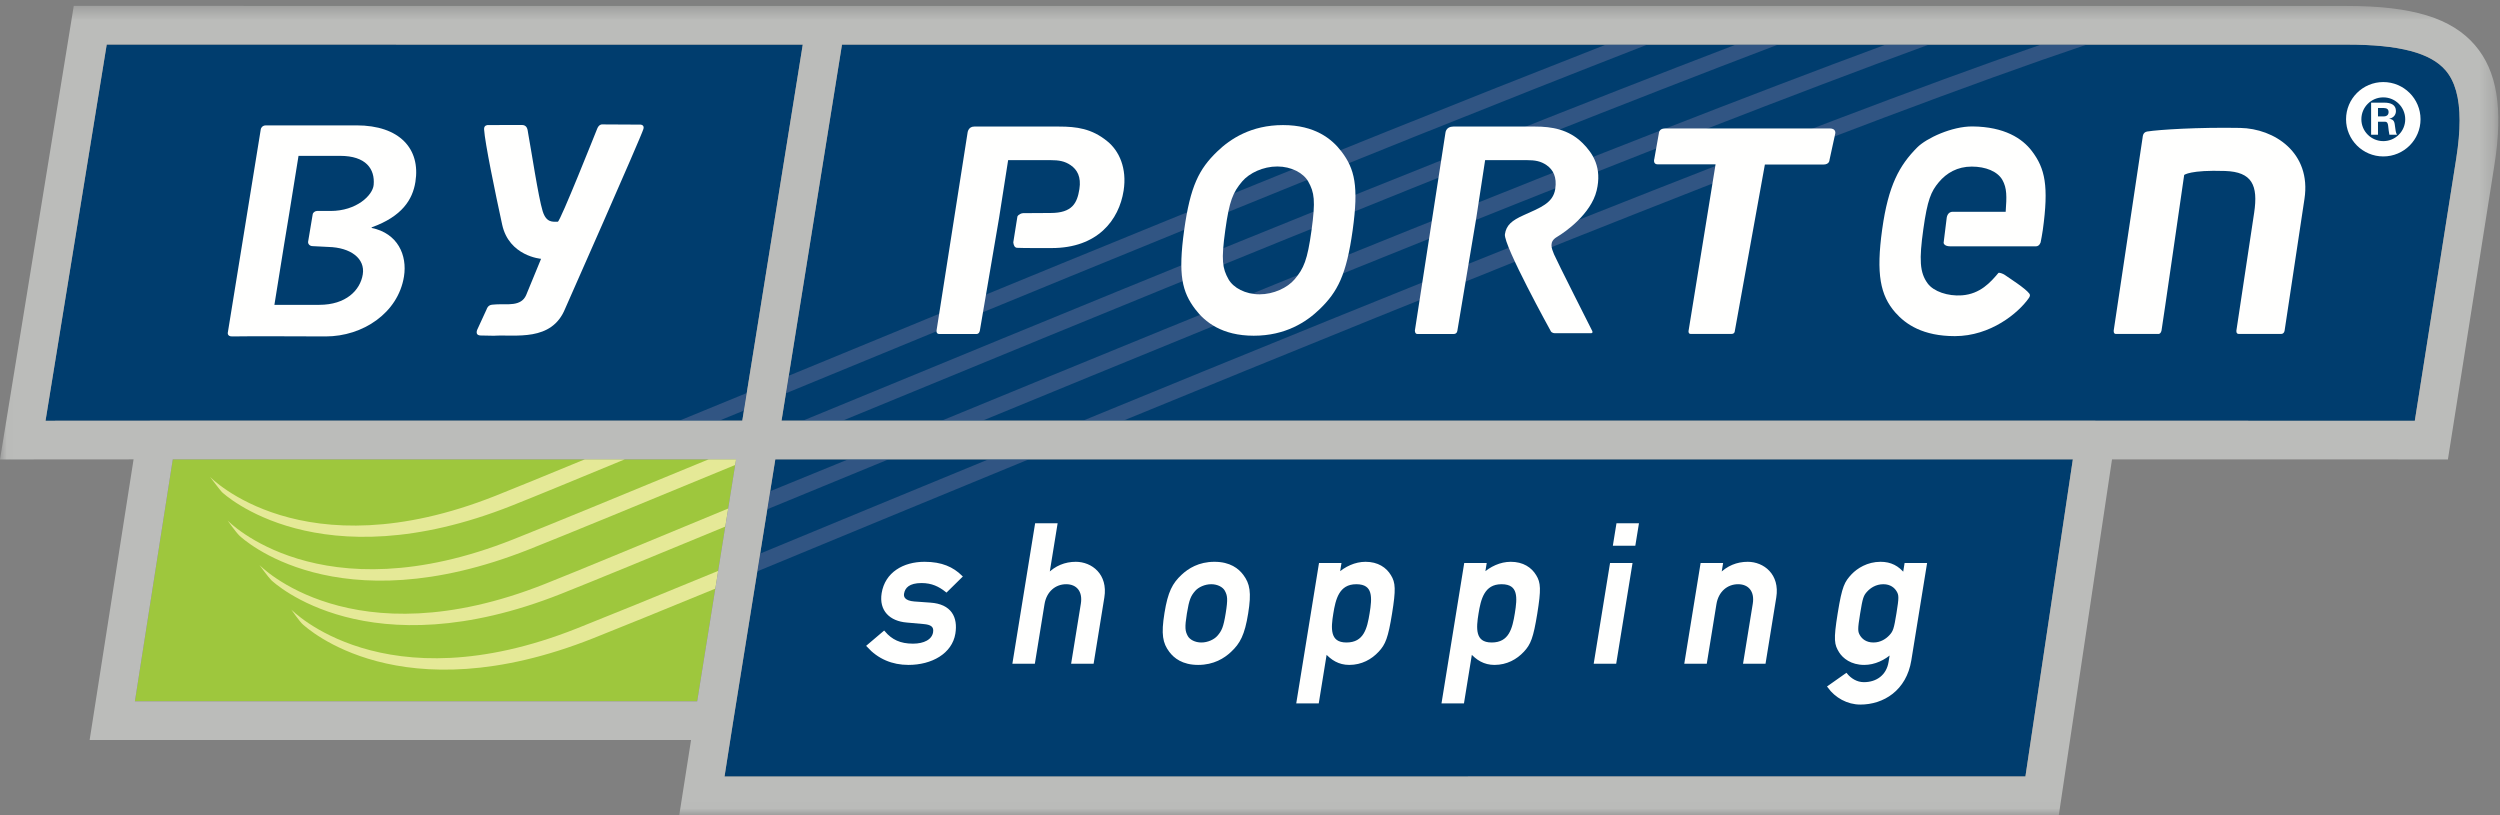
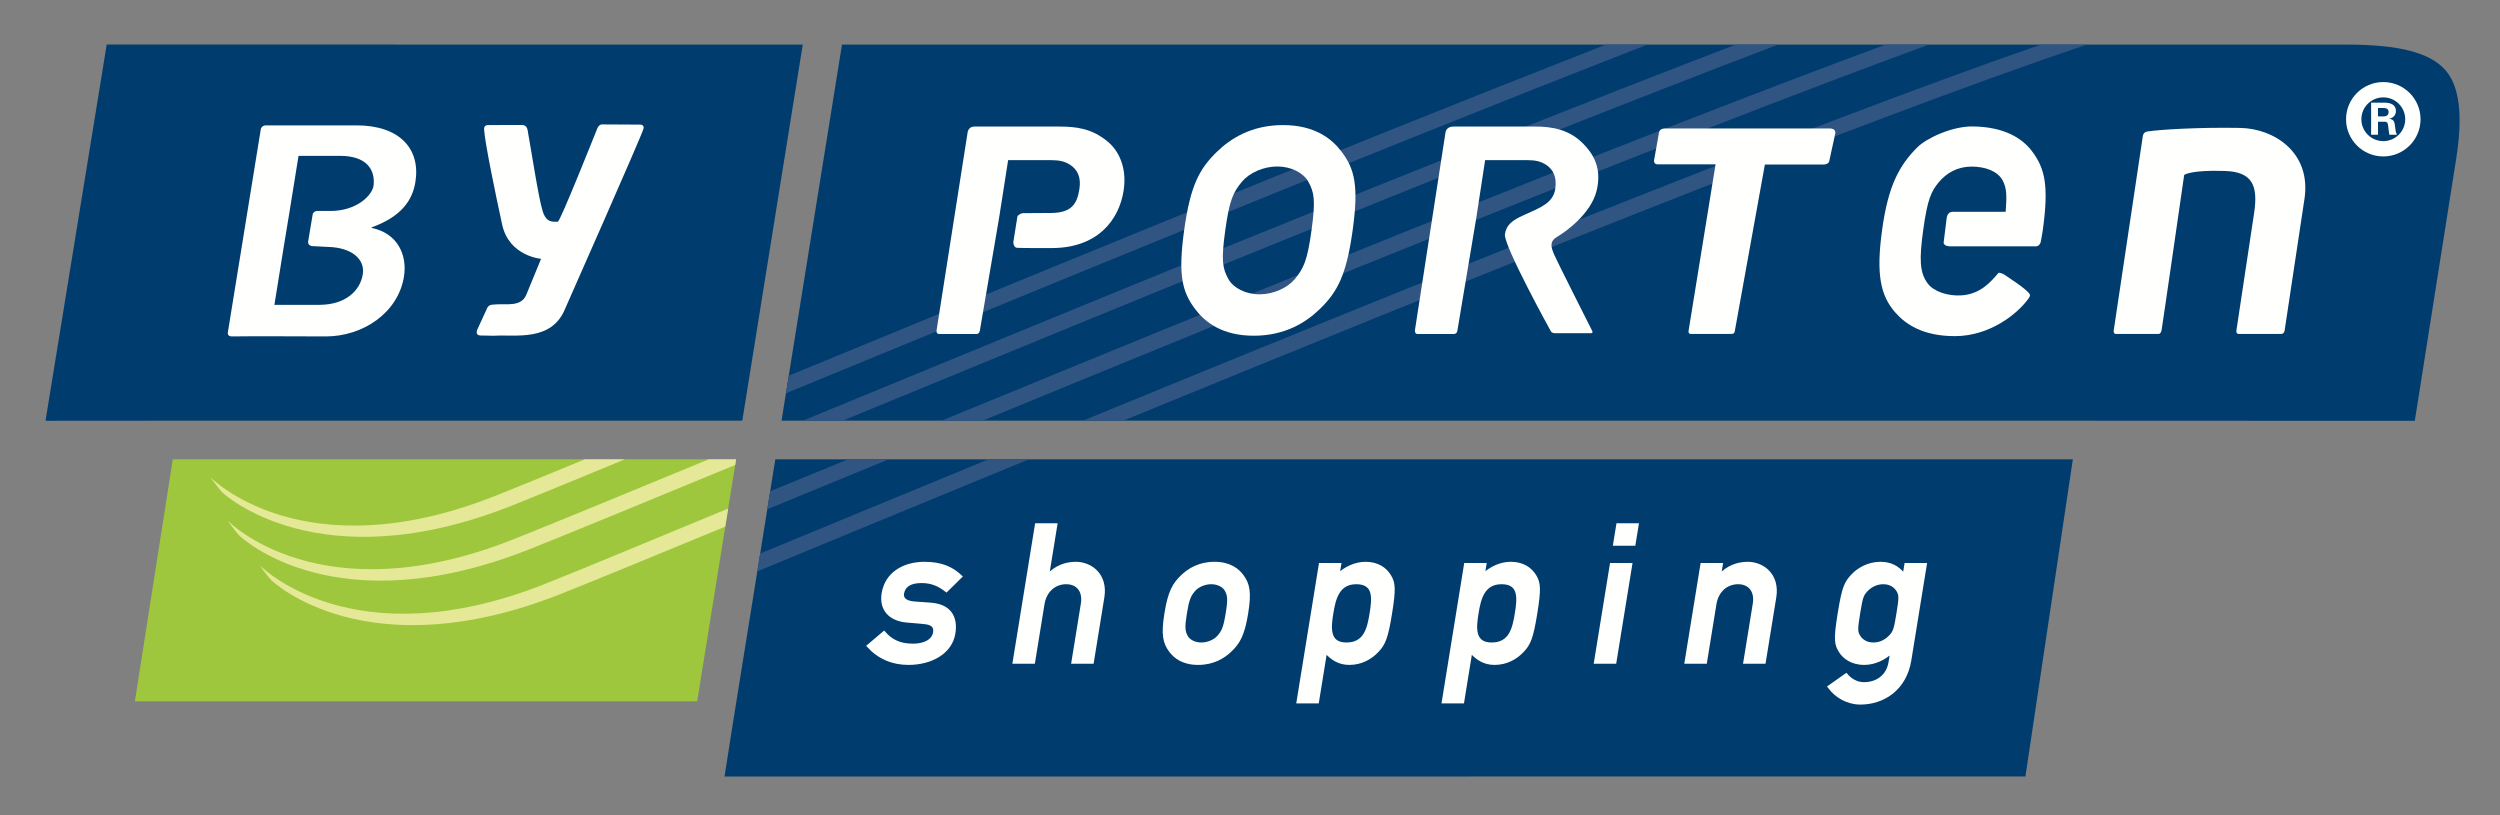
<svg xmlns="http://www.w3.org/2000/svg" xmlns:xlink="http://www.w3.org/1999/xlink" width="184px" height="60px" viewBox="0 0 184 60" version="1.1">
  <rect x="0" y="0" width="184" height="60" fill="#808080" stroke="none" />
  <title>Logo</title>
  <desc>Created with Sketch.</desc>
  <defs>
-     <polygon id="path-1" points="0.026 0.433 183.729 0.433 183.729 59.974 0.026 59.974" />
-   </defs>
+     </defs>
  <g id="Symbols" stroke="none" stroke-width="1" fill="none" fill-rule="evenodd">
    <g id="Header-navigation">
      <g id="Logo">
        <path d="M12.716,33.807 C11.908,38.968 10.254,49.533 9.927,51.619 L51.313,51.619 L54.176,33.807 L12.716,33.807" id="Fill-1" fill="#9EC73D" />
        <path d="M13.162,30.963 L54.633,30.963 L59.083,3.283 C50.906,3.282 9.94,3.278 7.854,3.278 C7.516,5.359 3.811,28.137 3.35,30.969 C5.657,30.968 13.162,30.962 13.162,30.962 L13.162,30.963" id="Fill-2" fill="#003D6E" />
        <path d="M53.94,53.233 C53.74,54.504 53.472,56.213 53.324,57.155 C56.504,57.155 146.717,57.147 149.071,57.147 C149.33,55.413 151.603,40.222 152.562,33.807 L57.063,33.807 L53.94,53.233" id="Fill-3" fill="#003D6E" />
        <path d="M172.749,3.283 L61.97,3.283 L57.52,30.963 L154.215,30.963 L154.215,30.967 C158.948,30.968 175.838,30.97 177.73,30.97 C178.066,28.842 180.784,11.632 180.784,11.632 C180.946,10.601 181.027,9.682 181.027,8.869 C181.027,7.2 180.685,5.982 179.996,5.179 C178.887,3.885 176.584,3.283 172.749,3.283" id="Fill-4" fill="#003D6E" />
        <path d="M65.063,46.546 C65.592,47.158 66.226,47.472 67.197,47.472 C68.024,47.472 68.675,47.158 68.773,46.546 C68.857,46.033 68.497,45.877 68.004,45.834 L66.738,45.72 C65.556,45.62 64.786,44.908 64.987,43.669 C65.224,42.202 66.517,41.447 68.044,41.447 C69.315,41.447 70.108,41.832 70.725,42.43 L69.655,43.484 C69.149,43.085 68.608,42.814 67.823,42.814 C66.895,42.814 66.521,43.185 66.44,43.683 C66.39,43.997 66.567,44.31 67.286,44.367 L68.471,44.452 C69.953,44.552 70.405,45.463 70.218,46.617 C69.99,48.027 68.545,48.839 66.861,48.839 C65.69,48.839 64.675,48.412 63.888,47.543 L65.063,46.546" id="Fill-5" fill="#FFFFFE" />
        <path d="M65.063,46.546 C65.592,47.158 66.226,47.472 67.197,47.472 C68.024,47.472 68.675,47.158 68.773,46.546 C68.857,46.033 68.497,45.877 68.004,45.834 L66.738,45.72 C65.556,45.62 64.786,44.908 64.987,43.669 C65.224,42.202 66.517,41.447 68.044,41.447 C69.315,41.447 70.108,41.832 70.725,42.43 L69.655,43.484 C69.149,43.085 68.608,42.814 67.823,42.814 C66.895,42.814 66.521,43.185 66.44,43.683 C66.39,43.997 66.567,44.31 67.286,44.367 L68.471,44.452 C69.953,44.552 70.405,45.463 70.218,46.617 C69.99,48.027 68.545,48.839 66.861,48.839 C65.69,48.839 64.675,48.412 63.888,47.543 L65.063,46.546 Z" id="Stroke-6" stroke="#FFFFFE" stroke-width="0.197" />
        <path d="M76.269,38.613 L77.725,38.613 L77.127,42.302 L77.156,42.302 C77.705,41.732 78.407,41.447 79.178,41.447 C80.305,41.447 81.449,42.316 81.183,43.954 L80.406,48.753 L78.95,48.753 L79.647,44.452 C79.807,43.47 79.285,42.9 78.471,42.9 C77.644,42.9 76.938,43.47 76.779,44.452 L76.081,48.753 L74.626,48.753 L76.269,38.613" id="Fill-7" fill="#FFFFFE" />
        <path d="M76.269,38.613 L77.725,38.613 L77.127,42.302 L77.156,42.302 C77.705,41.732 78.407,41.447 79.178,41.447 C80.305,41.447 81.449,42.316 81.183,43.954 L80.406,48.753 L78.95,48.753 L79.647,44.452 C79.807,43.47 79.285,42.9 78.471,42.9 C77.644,42.9 76.938,43.47 76.779,44.452 L76.081,48.753 L74.626,48.753 L76.269,38.613 Z" id="Stroke-8" stroke="#FFFFFE" stroke-width="0.197" />
        <path d="M87.034,42.373 C87.505,41.932 88.254,41.447 89.382,41.447 C90.509,41.447 91.102,41.932 91.431,42.373 C91.887,42.986 92.019,43.583 91.767,45.136 C91.514,46.703 91.188,47.3 90.532,47.913 C90.061,48.354 89.312,48.839 88.184,48.839 C87.057,48.839 86.464,48.354 86.136,47.913 C85.679,47.3 85.548,46.703 85.802,45.136 C86.053,43.583 86.378,42.986 87.034,42.373 Z M90.232,43.427 C90.066,43.128 89.647,42.9 89.147,42.9 C88.647,42.9 88.154,43.128 87.891,43.427 C87.558,43.811 87.426,44.097 87.258,45.136 C87.087,46.19 87.126,46.475 87.335,46.859 C87.501,47.158 87.92,47.386 88.42,47.386 C88.919,47.386 89.413,47.158 89.675,46.859 C90.009,46.475 90.141,46.19 90.309,45.15 C90.48,44.097 90.441,43.811 90.232,43.427 Z" id="Fill-9" fill="#FFFFFE" />
        <path d="M87.034,42.373 C87.505,41.932 88.254,41.447 89.382,41.447 C90.509,41.447 91.102,41.932 91.431,42.373 C91.887,42.986 92.019,43.583 91.767,45.136 C91.514,46.703 91.188,47.3 90.532,47.913 C90.061,48.354 89.312,48.839 88.184,48.839 C87.057,48.839 86.464,48.354 86.136,47.913 C85.679,47.3 85.548,46.703 85.802,45.136 C86.053,43.583 86.378,42.986 87.034,42.373 Z M90.232,43.427 C90.066,43.128 89.647,42.9 89.147,42.9 C88.647,42.9 88.154,43.128 87.891,43.427 C87.558,43.811 87.426,44.097 87.258,45.136 C87.087,46.19 87.126,46.475 87.335,46.859 C87.501,47.158 87.92,47.386 88.42,47.386 C88.919,47.386 89.413,47.158 89.675,46.859 C90.009,46.475 90.141,46.19 90.309,45.15 C90.48,44.097 90.441,43.811 90.232,43.427 Z" id="Stroke-10" stroke="#FFFFFE" stroke-width="0.197" />
        <path d="M97.163,41.533 L98.618,41.533 L98.496,42.287 C99.034,41.789 99.76,41.447 100.502,41.447 C101.386,41.447 101.964,41.846 102.29,42.387 C102.607,42.9 102.645,43.37 102.357,45.15 C102.071,46.916 101.88,47.386 101.398,47.899 C100.896,48.44 100.189,48.839 99.304,48.839 C98.562,48.839 98.033,48.497 97.573,47.984 L96.976,51.673 L95.519,51.673 L97.163,41.533 Z M100.901,45.15 C101.084,44.025 101.194,42.9 99.824,42.9 C98.468,42.9 98.203,44.097 98.033,45.15 C97.864,46.19 97.742,47.386 99.097,47.386 C100.468,47.386 100.721,46.261 100.901,45.15 Z" id="Fill-11" fill="#FFFFFE" />
        <path d="M97.163,41.533 L98.618,41.533 L98.496,42.287 C99.034,41.789 99.76,41.447 100.502,41.447 C101.386,41.447 101.964,41.846 102.29,42.387 C102.607,42.9 102.645,43.37 102.357,45.15 C102.071,46.916 101.88,47.386 101.398,47.899 C100.896,48.44 100.189,48.839 99.304,48.839 C98.562,48.839 98.033,48.497 97.573,47.984 L96.976,51.673 L95.519,51.673 L97.163,41.533 Z M100.901,45.15 C101.084,44.025 101.194,42.9 99.824,42.9 C98.468,42.9 98.203,44.097 98.033,45.15 C97.864,46.19 97.742,47.386 99.097,47.386 C100.468,47.386 100.721,46.261 100.901,45.15 Z" id="Stroke-12" stroke="#FFFFFE" stroke-width="0.197" />
        <path d="M107.851,41.533 L109.307,41.533 L109.185,42.287 C109.722,41.789 110.448,41.447 111.19,41.447 C112.075,41.447 112.654,41.846 112.98,42.387 C113.296,42.9 113.334,43.37 113.046,45.15 C112.759,46.916 112.569,47.386 112.087,47.899 C111.584,48.44 110.878,48.839 109.993,48.839 C109.251,48.839 108.721,48.497 108.262,47.984 L107.664,51.673 L106.209,51.673 L107.851,41.533 Z M111.59,45.15 C111.772,44.025 111.883,42.9 110.513,42.9 C109.157,42.9 108.892,44.097 108.721,45.15 C108.552,46.19 108.43,47.386 109.786,47.386 C111.156,47.386 111.41,46.261 111.59,45.15 Z" id="Fill-13" fill="#FFFFFE" />
        <path d="M107.851,41.533 L109.307,41.533 L109.185,42.287 C109.722,41.789 110.448,41.447 111.19,41.447 C112.075,41.447 112.654,41.846 112.98,42.387 C113.296,42.9 113.334,43.37 113.046,45.15 C112.759,46.916 112.569,47.386 112.087,47.899 C111.584,48.44 110.878,48.839 109.993,48.839 C109.251,48.839 108.721,48.497 108.262,47.984 L107.664,51.673 L106.209,51.673 L107.851,41.533 Z M111.59,45.15 C111.772,44.025 111.883,42.9 110.513,42.9 C109.157,42.9 108.892,44.097 108.721,45.15 C108.552,46.19 108.43,47.386 109.786,47.386 C111.156,47.386 111.41,46.261 111.59,45.15 Z" id="Stroke-14" stroke="#FFFFFE" stroke-width="0.197" />
        <path d="M118.583,41.533 L120.039,41.533 L118.868,48.753 L117.412,48.753 L118.583,41.533 Z M119.056,38.613 L120.512,38.613 L120.276,40.066 L118.821,40.066 L119.056,38.613 Z" id="Fill-15" fill="#FFFFFE" />
        <path d="M118.583,41.533 L120.039,41.533 L118.868,48.753 L117.412,48.753 L118.583,41.533 Z M119.056,38.613 L120.512,38.613 L120.276,40.066 L118.821,40.066 L119.056,38.613 Z" id="Stroke-16" stroke="#FFFFFE" stroke-width="0.197" />
        <path d="M125.249,41.533 L126.705,41.533 L126.58,42.302 L126.609,42.302 C127.158,41.732 127.861,41.447 128.631,41.447 C129.758,41.447 130.902,42.316 130.637,43.954 L129.859,48.753 L128.403,48.753 L129.101,44.452 C129.26,43.47 128.738,42.9 127.924,42.9 C127.097,42.9 126.391,43.47 126.232,44.452 L125.535,48.753 L124.078,48.753 L125.249,41.533" id="Fill-17" fill="#FFFFFE" />
        <path d="M125.249,41.533 L126.705,41.533 L126.58,42.302 L126.609,42.302 C127.158,41.732 127.861,41.447 128.631,41.447 C129.758,41.447 130.902,42.316 130.637,43.954 L129.859,48.753 L128.403,48.753 L129.101,44.452 C129.26,43.47 128.738,42.9 127.924,42.9 C127.097,42.9 126.391,43.47 126.232,44.452 L125.535,48.753 L124.078,48.753 L125.249,41.533 Z" id="Stroke-18" stroke="#FFFFFE" stroke-width="0.197" />
        <path d="M139.215,47.998 C138.678,48.497 137.951,48.839 137.209,48.839 C136.267,48.839 135.701,48.369 135.44,47.956 C135.114,47.415 135.029,47.144 135.352,45.15 C135.677,43.142 135.85,42.872 136.351,42.33 C136.747,41.917 137.465,41.447 138.407,41.447 C139.149,41.447 139.688,41.732 140.139,42.302 L140.263,41.533 L141.719,41.533 L140.577,48.582 C140.224,50.761 138.578,51.758 136.922,51.758 C135.994,51.758 135.131,51.274 134.606,50.548 L135.879,49.65 C136.178,50.007 136.629,50.306 137.186,50.306 C138.156,50.306 138.932,49.75 139.095,48.739 L139.215,47.998 Z M136.821,46.831 C136.98,47.087 137.302,47.386 137.888,47.386 C138.458,47.386 138.878,47.087 139.119,46.831 C139.429,46.503 139.49,46.303 139.677,45.15 C139.866,43.983 139.869,43.783 139.666,43.455 C139.508,43.199 139.185,42.9 138.614,42.9 C138.029,42.9 137.609,43.199 137.368,43.455 C137.058,43.783 136.997,43.983 136.808,45.15 C136.621,46.303 136.618,46.503 136.821,46.831 Z" id="Fill-19" fill="#FFFFFE" />
        <path d="M139.215,47.998 C138.678,48.497 137.951,48.839 137.209,48.839 C136.267,48.839 135.701,48.369 135.44,47.956 C135.114,47.415 135.029,47.144 135.352,45.15 C135.677,43.142 135.85,42.872 136.351,42.33 C136.747,41.917 137.465,41.447 138.407,41.447 C139.149,41.447 139.688,41.732 140.139,42.302 L140.263,41.533 L141.719,41.533 L140.577,48.582 C140.224,50.761 138.578,51.758 136.922,51.758 C135.994,51.758 135.131,51.274 134.606,50.548 L135.879,49.65 C136.178,50.007 136.629,50.306 137.186,50.306 C138.156,50.306 138.932,49.75 139.095,48.739 L139.215,47.998 Z M136.821,46.831 C136.98,47.087 137.302,47.386 137.888,47.386 C138.458,47.386 138.878,47.087 139.119,46.831 C139.429,46.503 139.49,46.303 139.677,45.15 C139.866,43.983 139.869,43.783 139.666,43.455 C139.508,43.199 139.185,42.9 138.614,42.9 C138.029,42.9 137.609,43.199 137.368,43.455 C137.058,43.783 136.997,43.983 136.808,45.15 C136.621,46.303 136.618,46.503 136.821,46.831 Z" id="Stroke-20" stroke="#FFFFFE" stroke-width="0.197" />
        <path d="M175.02,7.95 L175.446,7.95 C175.669,7.953 175.8,8.04 175.8,8.247 C175.8,8.454 175.669,8.564 175.446,8.567 L175.02,8.567 L175.02,7.95 Z M175.02,8.961 L175.558,8.961 C175.725,8.967 175.758,9.148 175.77,9.28 C175.793,9.493 175.817,9.707 175.859,9.917 L176.419,9.917 C176.324,9.786 176.304,9.507 176.281,9.355 C176.238,9.027 176.238,8.787 175.85,8.745 L175.85,8.738 C176.141,8.676 176.341,8.474 176.341,8.17 C176.341,7.691 175.925,7.56 175.519,7.557 L174.514,7.557 L174.514,9.917 L175.02,9.917 L175.02,8.961 Z" id="Fill-21" fill="#FFFFFE" />
        <path d="M175.41,10.95 C176.614,10.95 177.588,9.977 177.588,8.777 C177.588,7.577 176.614,6.603 175.41,6.603 C174.208,6.603 173.233,7.577 173.233,8.777 C173.233,9.977 174.208,10.95 175.41,10.95 Z" id="Stroke-22" stroke="#FFFFFE" stroke-width="1.127" />
        <path d="M62.427,33.807 C60.433,34.622 58.501,35.409 56.686,36.153 L56.472,37.481 C59.21,36.353 62.244,35.105 65.398,33.807 L62.427,33.807" id="Fill-23" fill="#315583" />
        <path d="M55.948,40.743 L55.738,42.05 C61.336,39.739 68.292,36.855 75.719,33.807 L72.751,33.807 C66.611,36.33 60.81,38.734 55.948,40.743" id="Fill-24" fill="#315583" />
        <path d="M127.756,3.283 C105.104,11.959 75.877,24.053 59.087,30.963 L62.014,30.963 C79.544,23.747 108.722,11.708 130.862,3.283 L127.756,3.283" id="Fill-25" fill="#315583" />
        <path d="M118.198,3.283 C97.234,11.483 72.935,21.525 58.052,27.653 L57.844,28.945 C72.994,22.713 99.21,11.864 121.245,3.283 L118.198,3.283" id="Fill-26" fill="#315583" />
-         <path d="M49.998,30.963 L52.932,30.963 C53.515,30.724 54.123,30.475 54.753,30.216 L54.961,28.925 C53.118,29.683 51.44,30.374 49.998,30.963" id="Fill-27" fill="#315583" />
        <path d="M141.963,3.283 L138.785,3.283 C118.421,10.813 89.098,22.818 69.304,30.963 L72.312,30.963 C92.714,22.57 122.149,10.537 141.963,3.283" id="Fill-28" fill="#315583" />
        <path d="M150.212,3.283 C132.681,9.344 102.38,21.653 79.703,30.963 L82.668,30.963 C106.091,21.357 136.881,8.9 153.586,3.283 L150.212,3.283" id="Fill-29" fill="#315583" />
        <path d="M16.775,24.433 L19.197,9.494 C19.197,9.494 19.259,9.227 19.576,9.227 C20.064,9.227 26.237,9.227 26.237,9.227 C29.408,9.227 30.966,10.95 30.573,13.394 C30.366,14.681 29.604,15.925 27.358,16.732 L27.351,16.776 C29.276,17.169 29.985,18.783 29.732,20.354 C29.3,23.038 26.702,24.761 23.974,24.761 C23.974,24.761 17.673,24.735 17.121,24.761 C16.666,24.783 16.775,24.433 16.775,24.433 Z M21.234,22.436 L23.502,22.436 C25.459,22.436 26.512,21.368 26.7,20.197 C26.889,19.024 25.806,18.216 24.168,18.175 L23.017,18.116 C22.793,18.116 22.664,17.955 22.675,17.802 L23.015,15.77 C23.043,15.619 23.214,15.527 23.332,15.527 L24.332,15.527 C26.239,15.527 27.433,14.378 27.502,13.606 C27.605,12.441 26.941,11.471 25.033,11.471 L21.971,11.471 L21.283,15.74 L20.917,17.957 L20.196,22.436 L21.234,22.436 Z" id="Fill-30" fill="#FFFFFE" />
        <path d="M36.958,16.528 C36.433,14.109 35.692,10.523 35.629,9.523 C35.608,9.198 35.898,9.205 35.898,9.205 L38.343,9.198 C38.838,9.166 38.827,9.571 38.874,9.824 C39.109,11.091 39.619,14.493 39.938,15.535 C40.208,16.417 40.695,16.318 41.055,16.318 C41.231,16.318 43.859,9.702 43.958,9.461 C44.091,9.14 44.308,9.157 44.308,9.157 L47.157,9.172 C47.157,9.172 47.442,9.19 47.356,9.49 C47.182,10.091 41.597,22.713 41.597,22.713 C40.601,25.177 37.94,24.608 36.343,24.711 L35.434,24.693 C34.866,24.711 35.156,24.198 35.156,24.198 L35.823,22.747 C35.823,22.747 35.898,22.456 36.215,22.426 C36.5,22.399 36.632,22.399 36.632,22.399 C37.302,22.356 38.36,22.58 38.727,21.713 L39.823,19.049 C39.823,19.049 37.464,18.862 36.958,16.528" id="Fill-31" fill="#FFFFFE" />
        <path d="M74.578,17.837 L74.882,15.931 C74.966,15.773 75.191,15.688 75.302,15.688 C76.342,15.688 77.321,15.676 77.321,15.676 C78.921,15.676 79.281,14.949 79.444,13.913 C79.583,13.025 79.287,12.489 78.799,12.156 C78.366,11.86 77.938,11.786 77.318,11.786 L74.199,11.786 L73.532,16.041 L72.119,24.323 C72.119,24.323 72.086,24.583 71.869,24.583 C71.651,24.583 69.44,24.583 69.12,24.583 C69.12,24.583 68.895,24.593 68.932,24.313 C68.97,24.033 71.215,9.754 71.215,9.754 C71.215,9.754 71.265,9.315 71.7,9.315 C72.245,9.315 77.944,9.315 77.944,9.315 C79.242,9.315 80.354,9.465 81.485,10.387 C82.37,11.095 82.956,12.381 82.698,14.033 C82.358,16.198 80.784,18.257 77.4,18.257 C77.4,18.257 75.192,18.266 74.851,18.239 C74.671,18.224 74.6,18.042 74.578,17.837" id="Fill-32" fill="#FFFFFE" />
        <path d="M117.512,14.029 C117.917,12.363 117.262,11.303 116.469,10.522 C115.446,9.512 114.194,9.315 112.986,9.315 C112.986,9.315 107.358,9.315 106.962,9.315 C106.416,9.315 106.385,9.77 106.385,9.77 L104.136,24.323 C104.136,24.323 104.127,24.583 104.319,24.583 C104.51,24.583 106.722,24.583 106.99,24.583 C107.259,24.583 107.267,24.311 107.267,24.311 L108.654,16.041 L109.305,11.786 L112.373,11.786 C112.982,11.786 113.403,11.86 113.83,12.156 C114.309,12.489 114.601,13.025 114.465,13.913 C114.307,14.949 113.375,15.281 112.139,15.838 C111.276,16.225 110.86,16.571 110.762,17.239 C110.643,18.047 114.15,24.396 114.15,24.396 C114.15,24.396 114.227,24.525 114.457,24.525 C114.688,24.525 116.656,24.525 117.091,24.525 C117.269,24.525 117.191,24.363 117.191,24.363 C117.191,24.363 114.543,19.129 114.376,18.717 C114.194,18.264 113.985,17.797 114.593,17.438 C115.211,17.073 117.092,15.753 117.512,14.029" id="Fill-33" fill="#FFFFFE" />
        <path d="M89.59,11.148 C90.55,10.222 92.085,9.206 94.429,9.206 C96.773,9.206 98.027,10.222 98.729,11.148 C99.708,12.432 100.008,13.687 99.556,16.943 C99.099,20.228 98.451,21.483 97.115,22.767 C96.155,23.693 94.62,24.709 92.276,24.709 C89.932,24.709 88.679,23.693 87.977,22.767 C86.998,21.483 86.698,20.228 87.154,16.943 C87.606,13.687 88.255,12.432 89.59,11.148 Z M96.285,13.358 C95.928,12.731 95.044,12.253 94.007,12.253 C92.968,12.253 91.952,12.731 91.42,13.358 C90.744,14.165 90.483,14.762 90.18,16.943 C89.873,19.153 89.968,19.75 90.42,20.557 C90.777,21.184 91.661,21.662 92.699,21.662 C93.737,21.662 94.753,21.184 95.285,20.557 C95.961,19.75 96.223,19.153 96.525,16.972 C96.833,14.762 96.737,14.165 96.285,13.358 Z" id="Fill-34" fill="#FFFFFE" />
        <path d="M147.531,20.22 C147.995,20.543 149.047,21.206 149.359,21.609 C149.441,21.715 149.403,21.82 149.32,21.939 C148.553,23.041 146.502,24.739 143.878,24.739 C141.534,24.739 140.262,23.876 139.492,22.997 C138.39,21.738 138.072,20.17 138.528,16.884 C138.98,13.628 139.801,12.168 141.104,10.854 C141.776,10.176 143.664,9.29 145.182,9.306 C147.527,9.331 148.839,10.187 149.542,11.113 C150.52,12.397 150.8,13.686 150.348,16.942 C150.295,17.327 150.251,17.498 150.192,17.83 C150.192,17.83 150.108,18.13 149.847,18.13 C149.508,18.13 144.019,18.13 143.542,18.13 C143.064,18.13 143.05,17.872 143.05,17.872 L143.274,16.063 C143.274,16.063 143.302,15.588 143.716,15.588 C144.129,15.588 147.618,15.588 147.618,15.588 C147.7,14.45 147.715,13.849 147.376,13.244 C147.018,12.617 146.153,12.261 145.115,12.261 C144.076,12.261 143.269,12.724 142.695,13.412 C142.125,14.093 141.858,14.704 141.555,16.884 C141.247,19.095 141.282,20.059 141.88,20.866 C142.313,21.452 143.359,21.811 144.39,21.738 C145.748,21.641 146.51,20.769 147.081,20.091 C147.129,20.034 147.436,20.153 147.531,20.22" id="Fill-35" fill="#FFFFFE" />
        <path d="M155.57,24.32 L157.704,10.069 C157.704,10.069 157.708,9.73 158.035,9.679 C158.903,9.542 161.77,9.359 164.873,9.415 C167.396,9.46 170.121,11.237 169.61,14.631 C169.61,14.631 168.195,24.051 168.147,24.333 C168.098,24.615 167.856,24.578 167.856,24.578 C167.856,24.578 164.988,24.578 164.773,24.578 C164.558,24.578 164.6,24.321 164.6,24.321 L165.905,15.664 C166.213,13.627 165.746,12.651 163.768,12.584 C161.188,12.496 160.755,12.879 160.755,12.879 C160.755,12.879 159.127,24.171 159.087,24.332 C159.014,24.627 158.827,24.578 158.827,24.578 C158.512,24.578 155.953,24.578 155.726,24.578 C155.536,24.578 155.57,24.32 155.57,24.32" id="Fill-36" fill="#FFFFFE" />
        <path d="M124.276,24.366 L126.265,12.097 C126.265,12.097 122.394,12.097 122.011,12.097 C121.627,12.097 121.759,11.689 121.759,11.689 L122.105,9.738 C122.105,9.738 122.149,9.457 122.525,9.457 C122.899,9.457 134.174,9.453 134.669,9.453 C135.163,9.453 135.074,9.831 135.074,9.831 L134.651,11.773 C134.651,11.773 134.659,12.11 134.199,12.11 C133.816,12.11 129.895,12.11 129.895,12.11 L127.682,24.366 C127.682,24.366 127.683,24.577 127.439,24.577 C127.146,24.577 124.609,24.577 124.43,24.577 C124.251,24.577 124.276,24.366 124.276,24.366" id="Fill-37" fill="#FFFFFE" />
        <path d="M16.749,38.309 C16.749,38.309 17.36,39.176 17.627,39.428 C17.831,39.621 24.73,46.073 38.97,40.423 C41.819,39.292 47.21,37.068 54.11,34.221 L54.176,33.807 L52.156,33.807 C45.614,36.507 40.508,38.612 37.763,39.702 C23.523,45.351 16.749,38.309 16.749,38.309" id="Fill-38" fill="#E5E997" />
        <path d="M15.457,35.097 C15.457,35.097 16.206,36.093 16.334,36.217 C16.462,36.34 23.438,42.861 37.678,37.211 C39.506,36.486 42.351,35.309 45.985,33.807 L43.041,33.807 C40.229,34.967 37.997,35.884 36.47,36.49 C22.231,42.139 15.457,35.097 15.457,35.097" id="Fill-39" fill="#E5E997" />
        <path d="M19.094,41.585 C19.094,41.585 19.776,42.522 19.971,42.704 C20.166,42.887 27.075,49.349 41.314,43.699 C43.698,42.753 48.019,40.97 53.38,38.757 L53.594,37.428 C47.549,39.927 42.699,41.95 40.107,42.978 C25.867,48.627 19.094,41.585 19.094,41.585" id="Fill-40" fill="#E5E997" />
        <g id="Group-44">
          <mask id="mask-2" fill="white">
            <use xlink:href="#path-1" />
          </mask>
          <g id="Clip-42" />
          <path d="M21.438,44.862 C21.438,44.862 22.081,45.798 22.315,45.981 C22.55,46.163 29.419,52.625 43.659,46.976 C45.556,46.223 48.759,44.922 52.647,43.324 L52.856,42.018 C48.291,43.898 44.576,45.412 42.451,46.254 C28.212,51.904 21.438,44.862 21.438,44.862" id="Fill-41" fill="#E5E997" mask="url(#mask-2)" />
          <path d="M182.162,3.33 C180.447,1.33 177.544,0.439 172.749,0.439 L60.503,0.439 L6.642,0.433 L5.429,0.433 L0,33.816 C0,33.816 7.534,33.81 9.831,33.809 C9.396,36.593 6.597,54.463 6.597,54.463 C6.597,54.463 47.776,54.463 50.862,54.463 C50.607,56.088 49.992,60 49.992,60 L151.528,59.991 C151.528,59.991 155.114,36.017 155.444,33.811 C157.662,33.811 180.166,33.815 180.166,33.815 L183.6,12.073 C184.24,7.998 183.783,5.219 182.162,3.33 Z M3.35,30.969 C3.811,28.137 7.516,5.359 7.854,3.278 C9.94,3.278 50.906,3.282 59.083,3.283 L54.633,30.963 L13.162,30.963 L13.162,30.962 C13.162,30.962 5.657,30.968 3.35,30.969 Z M9.927,51.619 C10.254,49.533 11.908,38.968 12.716,33.807 L54.176,33.807 L51.313,51.619 L9.927,51.619 Z M149.071,57.147 C146.717,57.147 56.504,57.155 53.324,57.155 C53.472,56.213 53.74,54.504 53.94,53.233 L57.063,33.807 L152.562,33.807 C151.603,40.222 149.33,55.413 149.071,57.147 Z M180.784,11.632 C180.784,11.632 178.066,28.842 177.73,30.97 C175.838,30.97 158.948,30.968 154.215,30.967 L154.215,30.963 L57.52,30.963 L61.97,3.283 L172.749,3.283 C176.584,3.283 178.887,3.885 179.996,5.179 C180.685,5.982 181.027,7.2 181.027,8.869 C181.027,9.682 180.946,10.601 180.784,11.632 Z" id="Fill-43" fill="#BBBCBA" mask="url(#mask-2)" />
        </g>
      </g>
    </g>
  </g>
</svg>